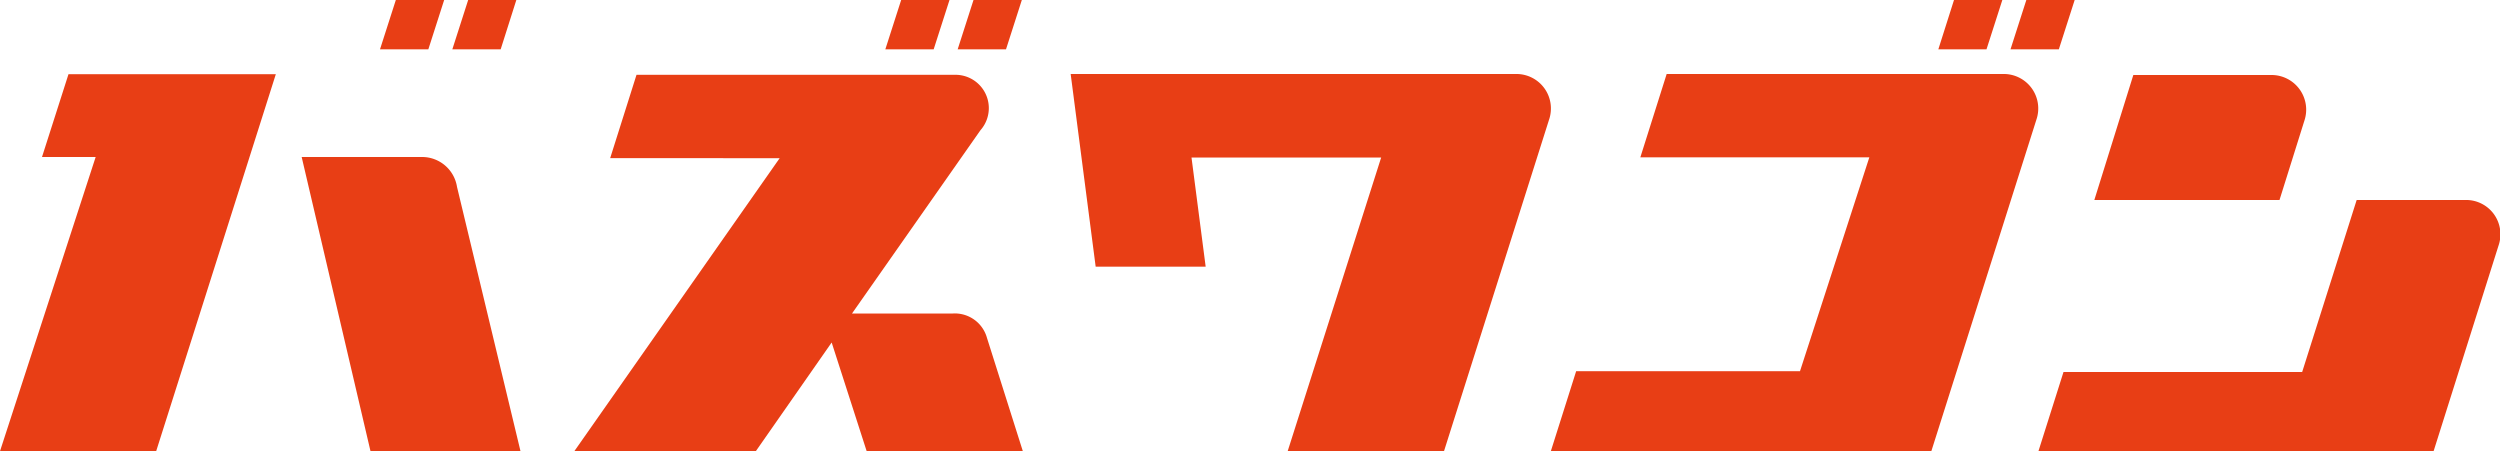
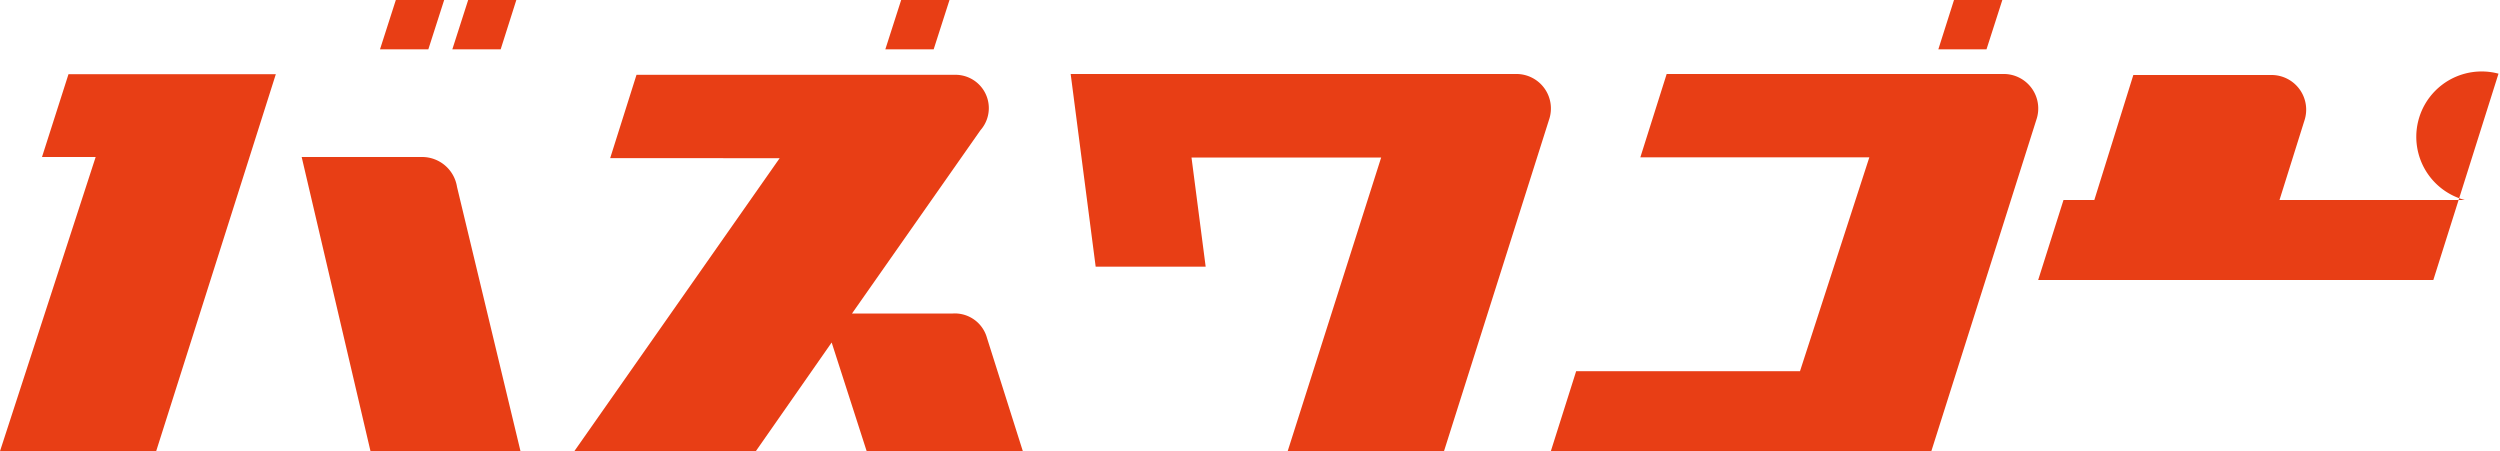
<svg xmlns="http://www.w3.org/2000/svg" viewBox="0 0 150 27.07">
  <defs>
    <style>.cls-1{fill:#e83e15;}</style>
  </defs>
  <g id="レイヤー_2" data-name="レイヤー 2">
    <g id="レイヤー_2-2" data-name="レイヤー 2">
      <polygon class="cls-1" points="25.7 2.96 22.8 2.96 23.75 0 26.65 0 25.7 2.96" />
      <polygon class="cls-1" points="30.04 2.96 27.14 2.96 28.09 0 30.98 0 30.04 2.96" />
      <polygon class="cls-1" points="56.02 2.96 53.12 2.96 54.07 0 56.97 0 56.02 2.96" />
-       <polygon class="cls-1" points="60.36 2.96 57.46 2.96 58.41 0 61.31 0 60.36 2.96" />
      <polygon class="cls-1" points="119.19 2.96 116.3 2.96 117.24 0 120.14 0 119.19 2.96" />
-       <polygon class="cls-1" points="123.53 2.96 120.63 2.96 121.58 0 124.48 0 123.53 2.96" />
      <path class="cls-1" d="M25.33,9.42H18.1l4.13,17.65h9L27.42,11.21A2.12,2.12,0,0,0,25.33,9.42Z" />
      <path class="cls-1" d="M138.26,7.25a2.08,2.08,0,0,0-2-2.75H128L125.66,12h11.11Z" />
      <polygon class="cls-1" points="4.11 4.45 2.52 9.42 5.74 9.42 0 27.07 9.37 27.07 16.55 4.45 4.11 4.45" />
      <path class="cls-1" d="M57.17,18.81H51.12l7.71-11a2,2,0,0,0-1.59-3.32H38.19l-1.58,5H46.78L34.46,27.07H45.35l4.55-6.52L52,27.07h9.37l-2.15-6.79A2,2,0,0,0,57.17,18.81Z" />
      <path class="cls-1" d="M90.93,4.44H64.24L65.74,16h6.6l-.85-6.55H82.87L77.26,27.07h9.38l6.3-19.88A2.07,2.07,0,0,0,90.93,4.44Z" />
      <path class="cls-1" d="M120.17,4.44H100l-1.58,5h13.74L108,22.27H94.57l-1.52,4.8h22.83l6.3-19.88A2.07,2.07,0,0,0,120.17,4.44Z" />
-       <path class="cls-1" d="M147.89,12H141.4l-3.27,10.32H123.81l-1.52,4.8H146l3.91-12.38A2.06,2.06,0,0,0,147.89,12Z" />
+       <path class="cls-1" d="M147.89,12H141.4H123.81l-1.52,4.8H146l3.91-12.38A2.06,2.06,0,0,0,147.89,12Z" />
    </g>
  </g>
</svg>